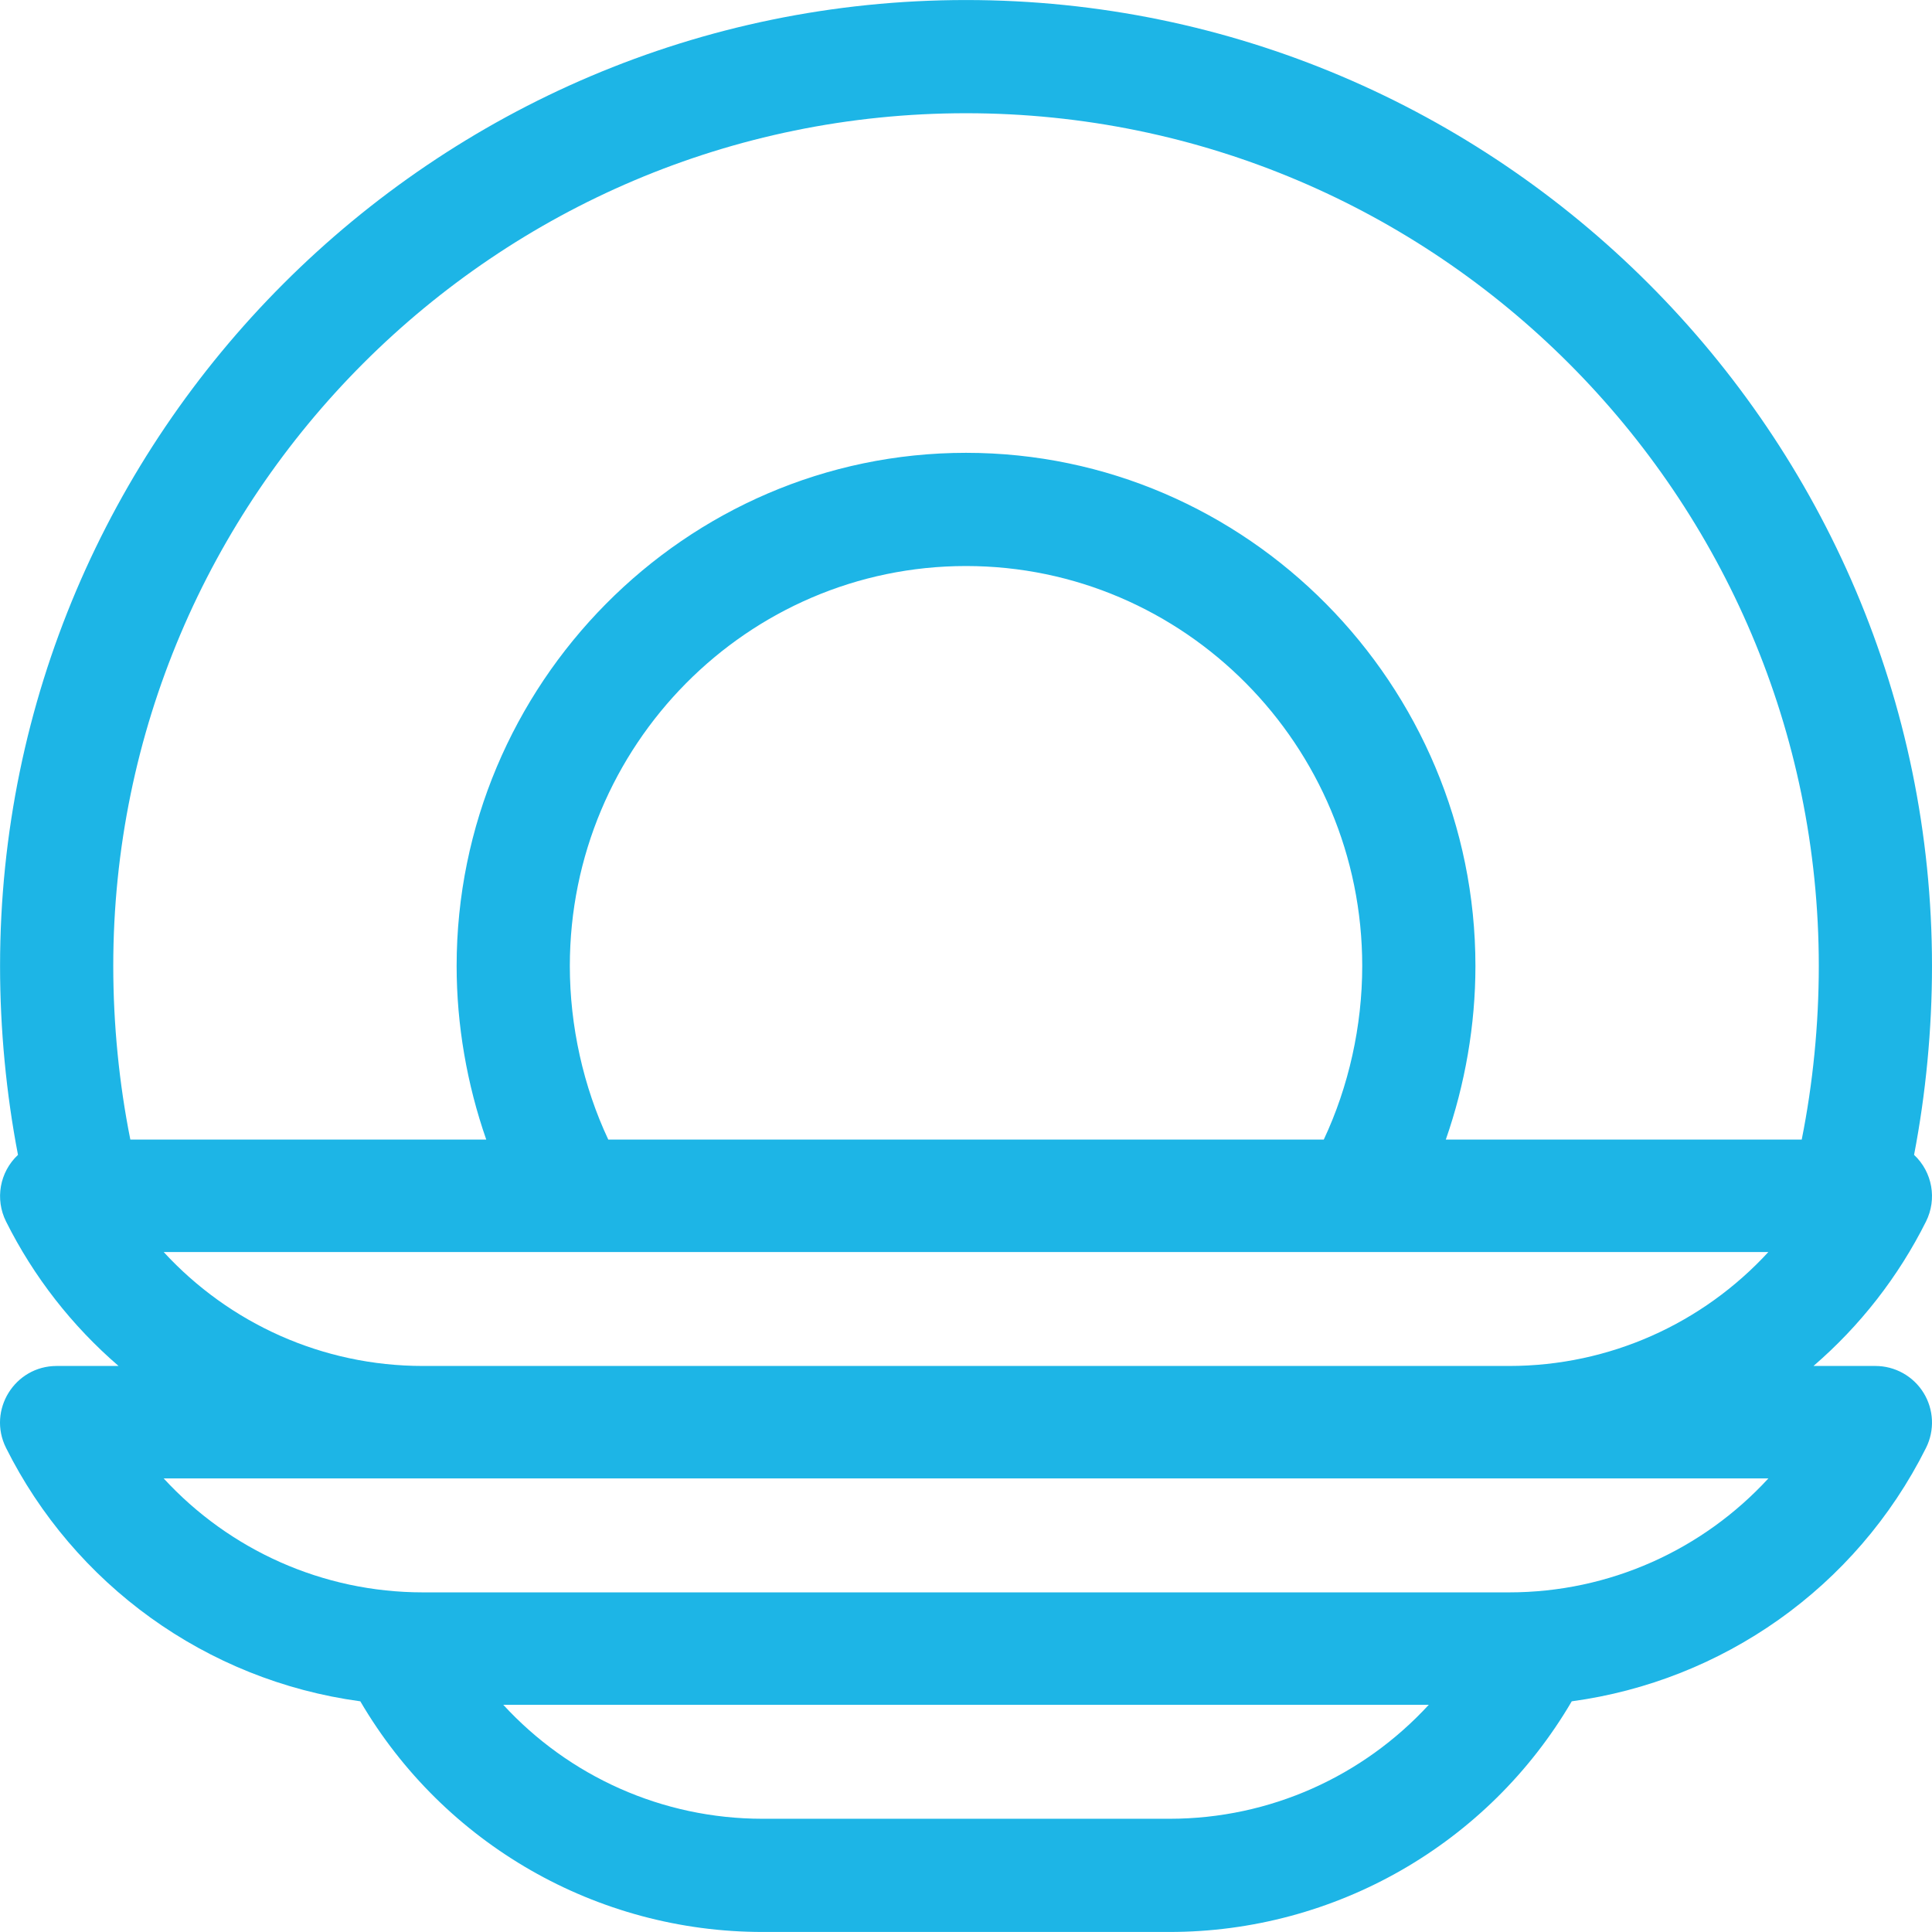
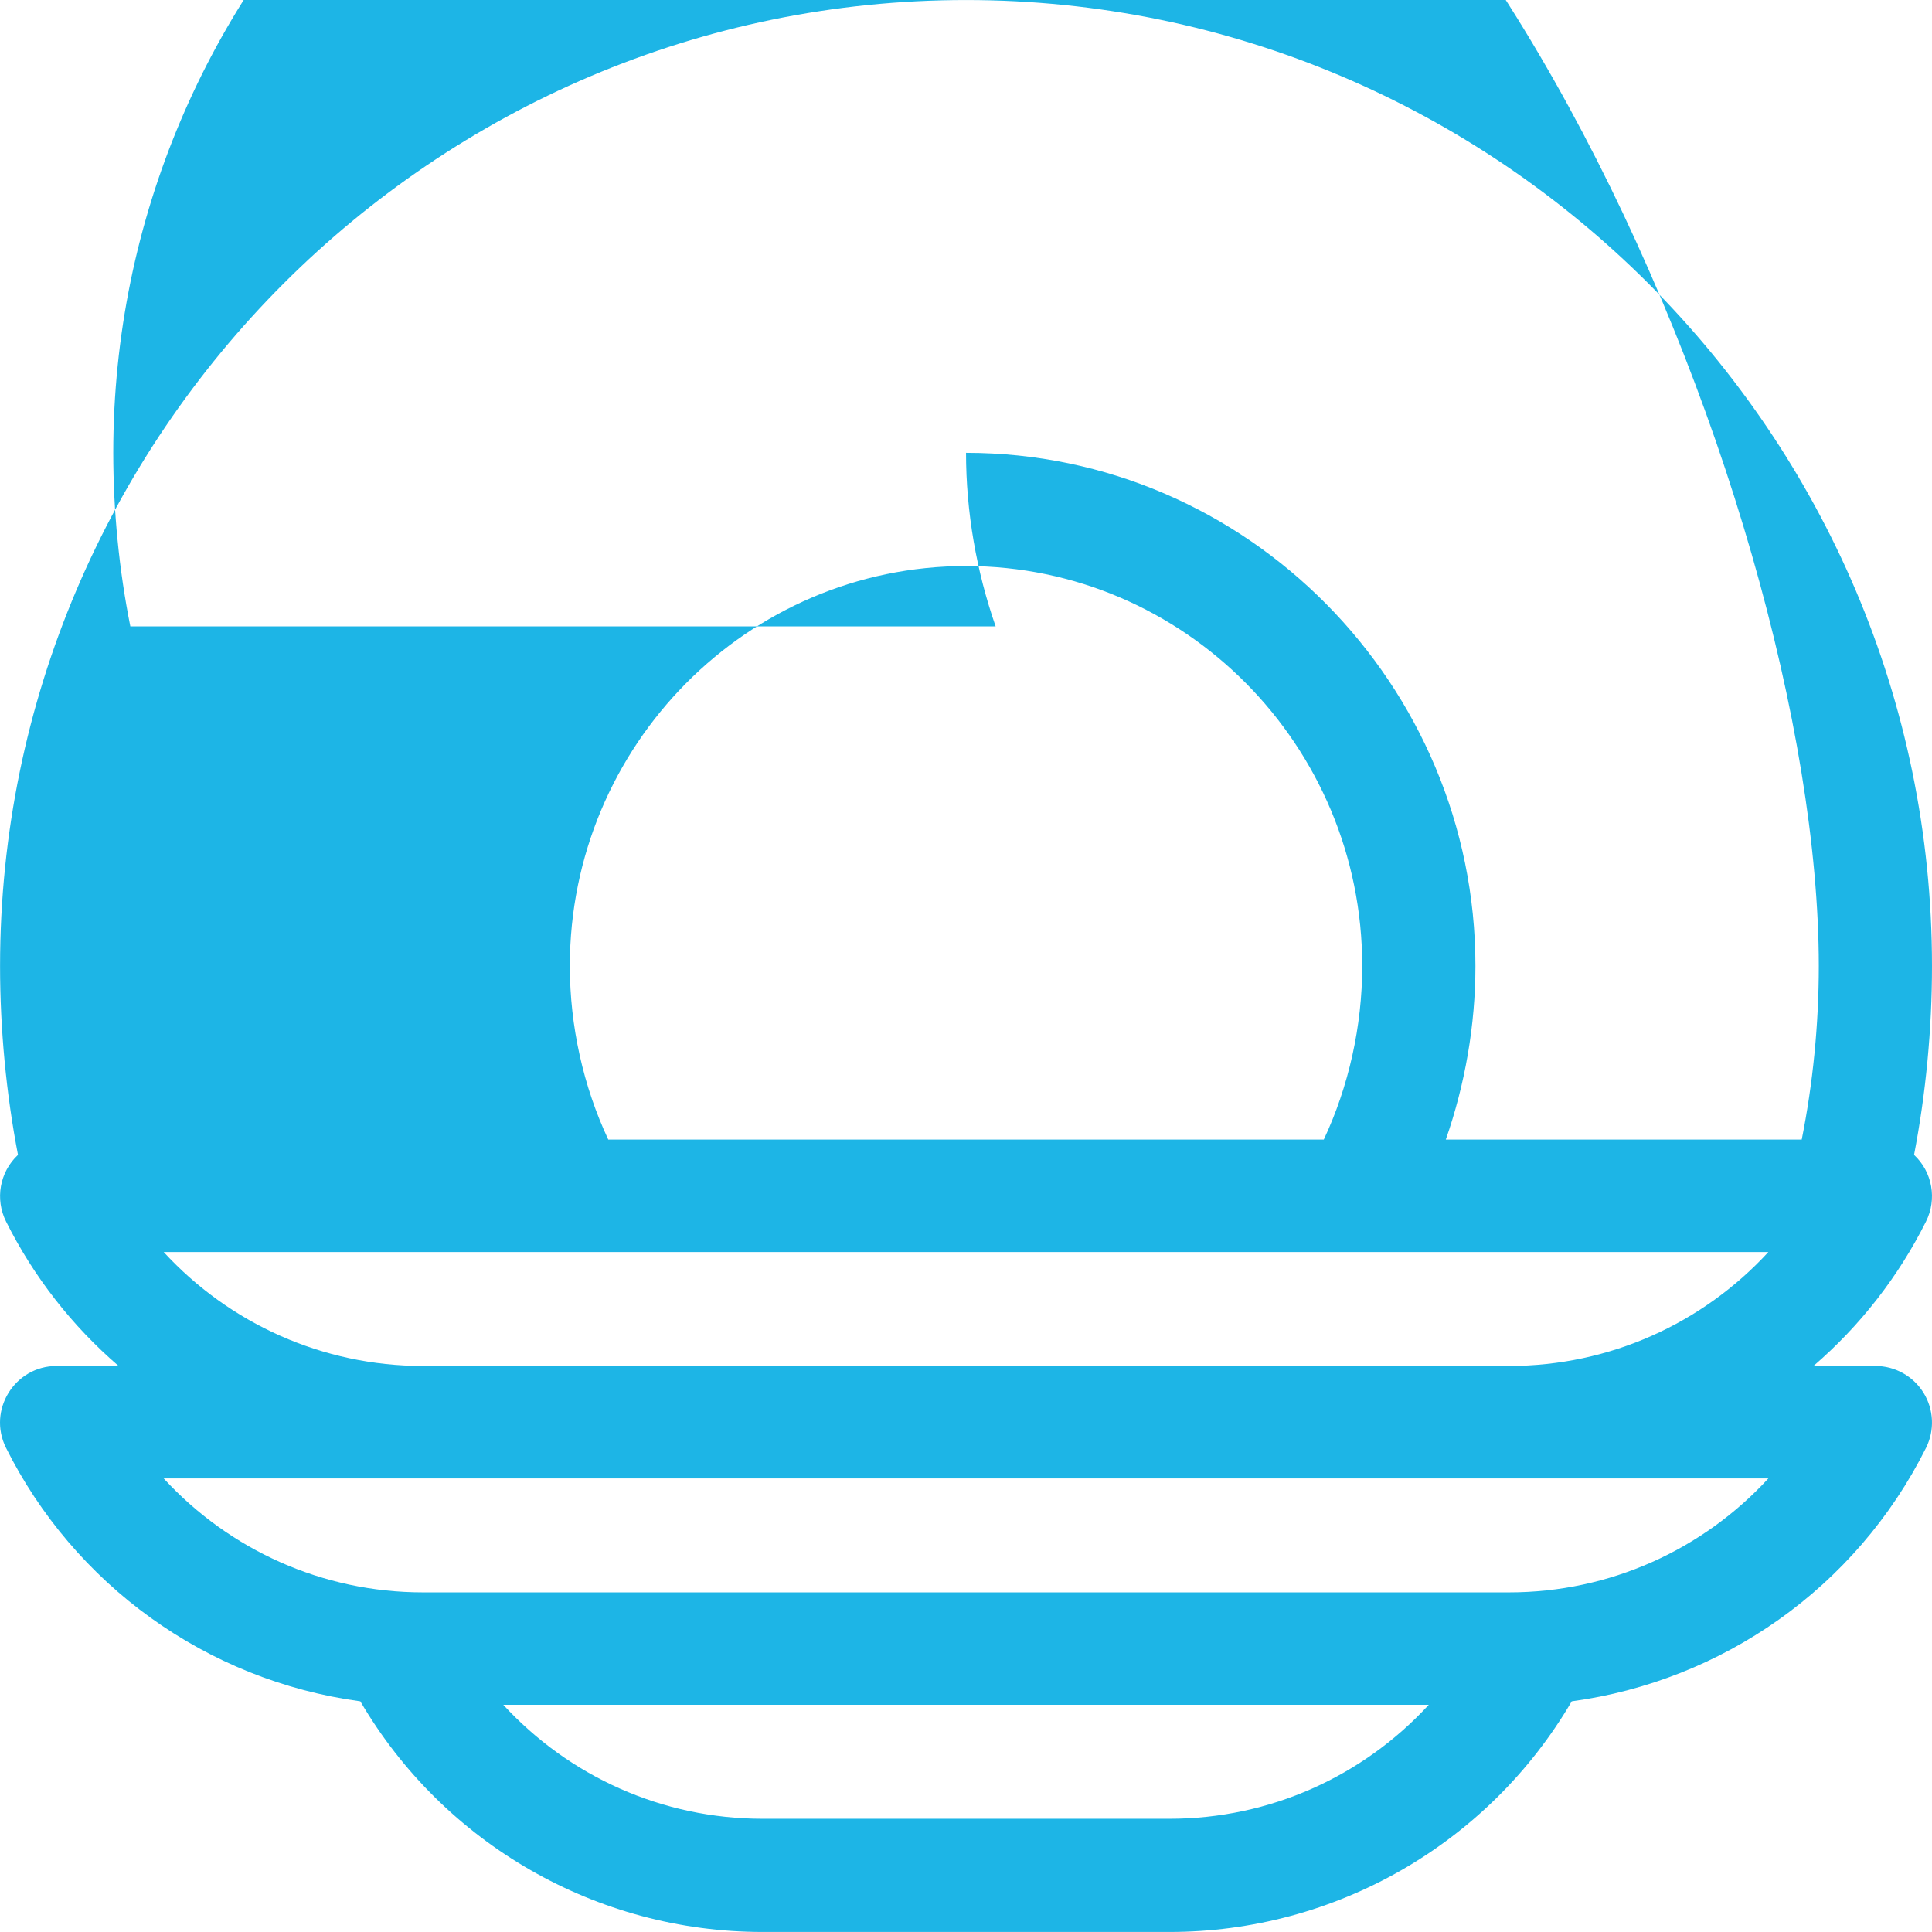
<svg xmlns="http://www.w3.org/2000/svg" version="1.1" id="Capa_1" x="0px" y="0px" viewBox="0 0 512 512" style="enable-background:new 0 0 512 512;" xml:space="preserve" width="512px" height="512px">
  <g>
    <g>
-       <path d="M510.416,323.706c2.944-5.888,1.725-13.079-3.167-17.654c3.119-16.229,4.75-33.271,4.75-50.051    c0-140.966-115.045-255.992-255.992-255.992C115.042,0.008,0.015,115.053,0.015,256c0,16.779,1.632,33.823,4.75,50.051    c-4.89,4.576-6.111,11.766-3.167,17.654c7.341,14.683,17.497,27.664,29.822,38.291H15.015c-11.124,0-18.401,11.736-13.416,21.707    c18.009,36.021,52.839,61.6,93.887,67.163c22.145,37.838,62.703,61.125,106.605,61.125h107.833    c43.841,0,84.429-23.236,106.605-61.125c39.742-5.386,75.29-29.966,93.887-67.163c2.325-4.65,2.077-10.172-0.656-14.594    c-2.733-4.422-7.562-7.114-12.76-7.114h-16.406C492.918,351.37,503.075,338.388,510.416,323.706z M309.924,481.993H202.091    c-26.661,0-51.307-11.279-68.714-30.199h245.26C361.231,470.714,336.585,481.993,309.924,481.993z M399.921,421.995H112.094    c-26.663,0-51.311-11.277-68.719-30.199c17.079,0,405.534,0,425.264,0C451.233,410.718,426.584,421.995,399.921,421.995z     M399.92,361.996H112.094c-26.663,0-51.311-11.277-68.719-30.199c5.5,0,413.152,0,425.264,0    C451.233,350.72,426.583,361.996,399.92,361.996z M151.011,256c0-58.447,47.102-105.997,104.997-105.997    S361.005,197.552,361.005,256c0,15.919-3.59,31.952-10.189,45.999H161.2C154.601,287.952,151.011,271.918,151.011,256z     M477.476,301.998h-94.321c5.114-14.647,7.849-30.385,7.849-45.999c0-74.477-60.424-135.996-134.996-135.996    c-74.469,0-134.996,61.424-134.996,135.996c0,15.614,2.736,31.352,7.849,45.999H34.54c-2.969-14.839-4.525-30.529-4.525-45.999    c0-124.613,101.38-225.993,225.993-225.993S482.001,131.387,482.001,256C482.001,271.469,480.445,287.159,477.476,301.998z" fill="#1db5e6" />
+       <path d="M510.416,323.706c2.944-5.888,1.725-13.079-3.167-17.654c3.119-16.229,4.75-33.271,4.75-50.051    c0-140.966-115.045-255.992-255.992-255.992C115.042,0.008,0.015,115.053,0.015,256c0,16.779,1.632,33.823,4.75,50.051    c-4.89,4.576-6.111,11.766-3.167,17.654c7.341,14.683,17.497,27.664,29.822,38.291H15.015c-11.124,0-18.401,11.736-13.416,21.707    c18.009,36.021,52.839,61.6,93.887,67.163c22.145,37.838,62.703,61.125,106.605,61.125h107.833    c43.841,0,84.429-23.236,106.605-61.125c39.742-5.386,75.29-29.966,93.887-67.163c2.325-4.65,2.077-10.172-0.656-14.594    c-2.733-4.422-7.562-7.114-12.76-7.114h-16.406C492.918,351.37,503.075,338.388,510.416,323.706z M309.924,481.993H202.091    c-26.661,0-51.307-11.279-68.714-30.199h245.26C361.231,470.714,336.585,481.993,309.924,481.993z M399.921,421.995H112.094    c-26.663,0-51.311-11.277-68.719-30.199c17.079,0,405.534,0,425.264,0C451.233,410.718,426.584,421.995,399.921,421.995z     M399.92,361.996H112.094c-26.663,0-51.311-11.277-68.719-30.199c5.5,0,413.152,0,425.264,0    C451.233,350.72,426.583,361.996,399.92,361.996z M151.011,256c0-58.447,47.102-105.997,104.997-105.997    S361.005,197.552,361.005,256c0,15.919-3.59,31.952-10.189,45.999H161.2C154.601,287.952,151.011,271.918,151.011,256z     M477.476,301.998h-94.321c5.114-14.647,7.849-30.385,7.849-45.999c0-74.477-60.424-135.996-134.996-135.996    c0,15.614,2.736,31.352,7.849,45.999H34.54c-2.969-14.839-4.525-30.529-4.525-45.999    c0-124.613,101.38-225.993,225.993-225.993S482.001,131.387,482.001,256C482.001,271.469,480.445,287.159,477.476,301.998z" fill="#1db5e6" />
    </g>
  </g>
  <g>
</g>
  <g>
</g>
  <g>
</g>
  <g>
</g>
  <g>
</g>
  <g>
</g>
  <g>
</g>
  <g>
</g>
  <g>
</g>
  <g>
</g>
  <g>
</g>
  <g>
</g>
  <g>
</g>
  <g>
</g>
  <g>
</g>
</svg>